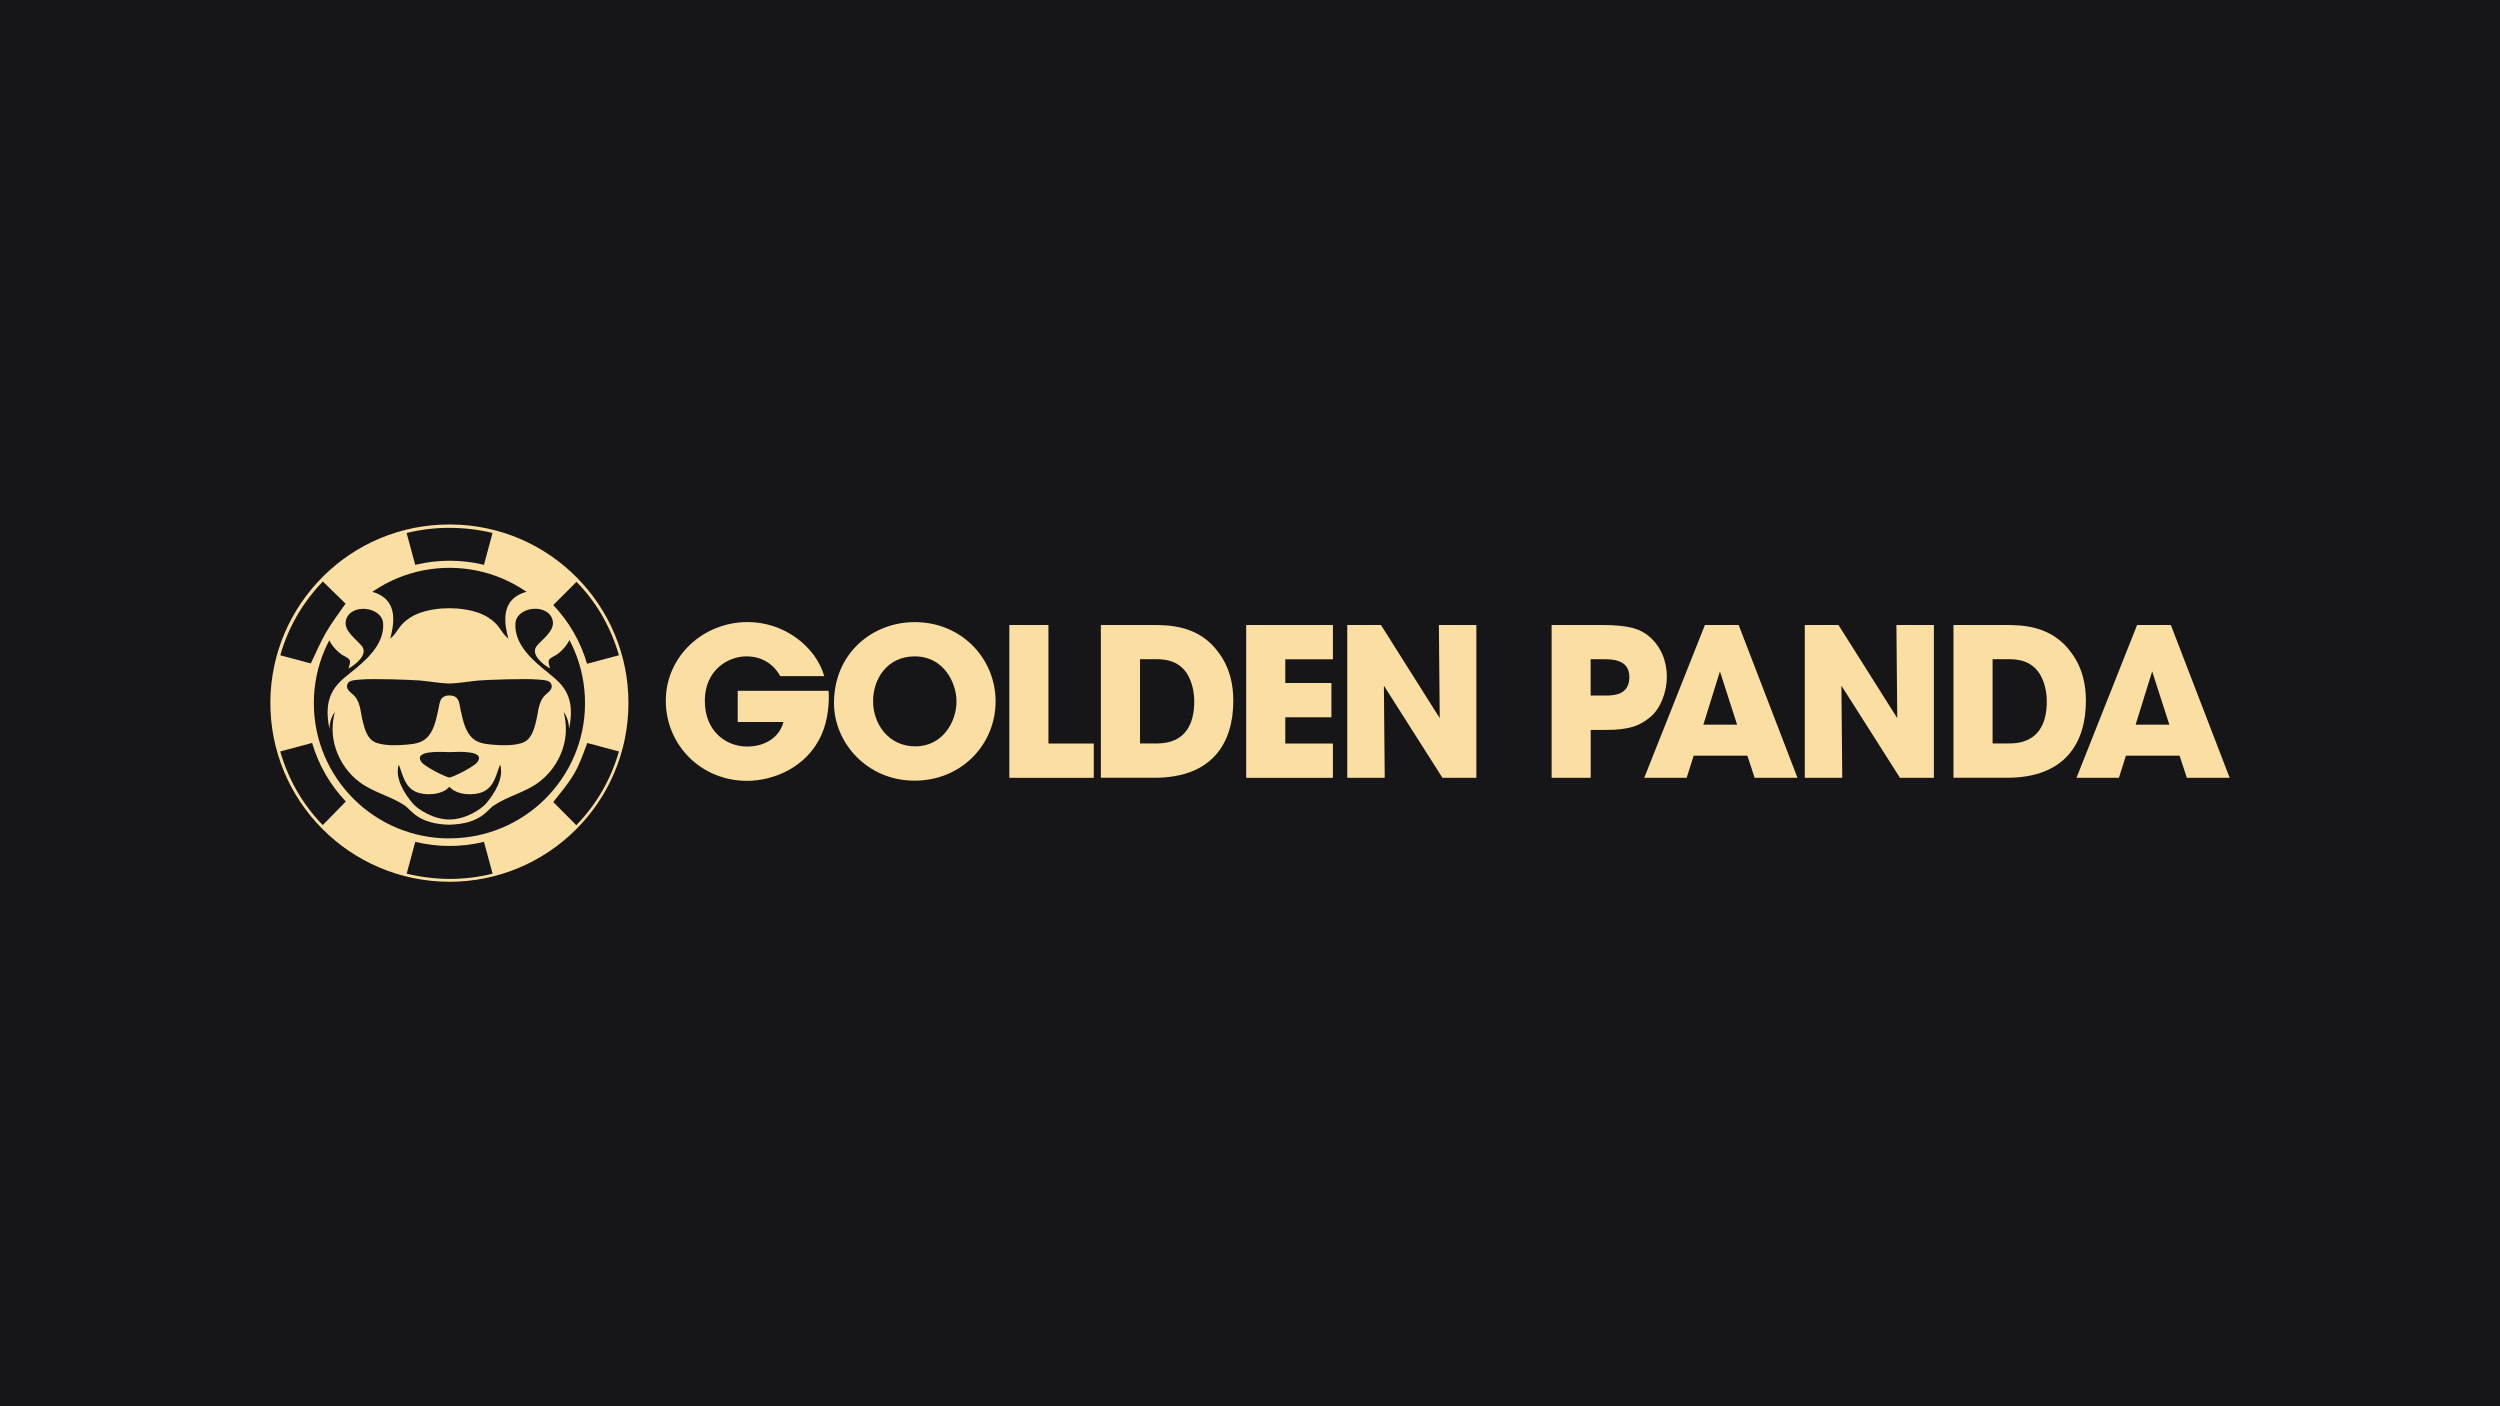
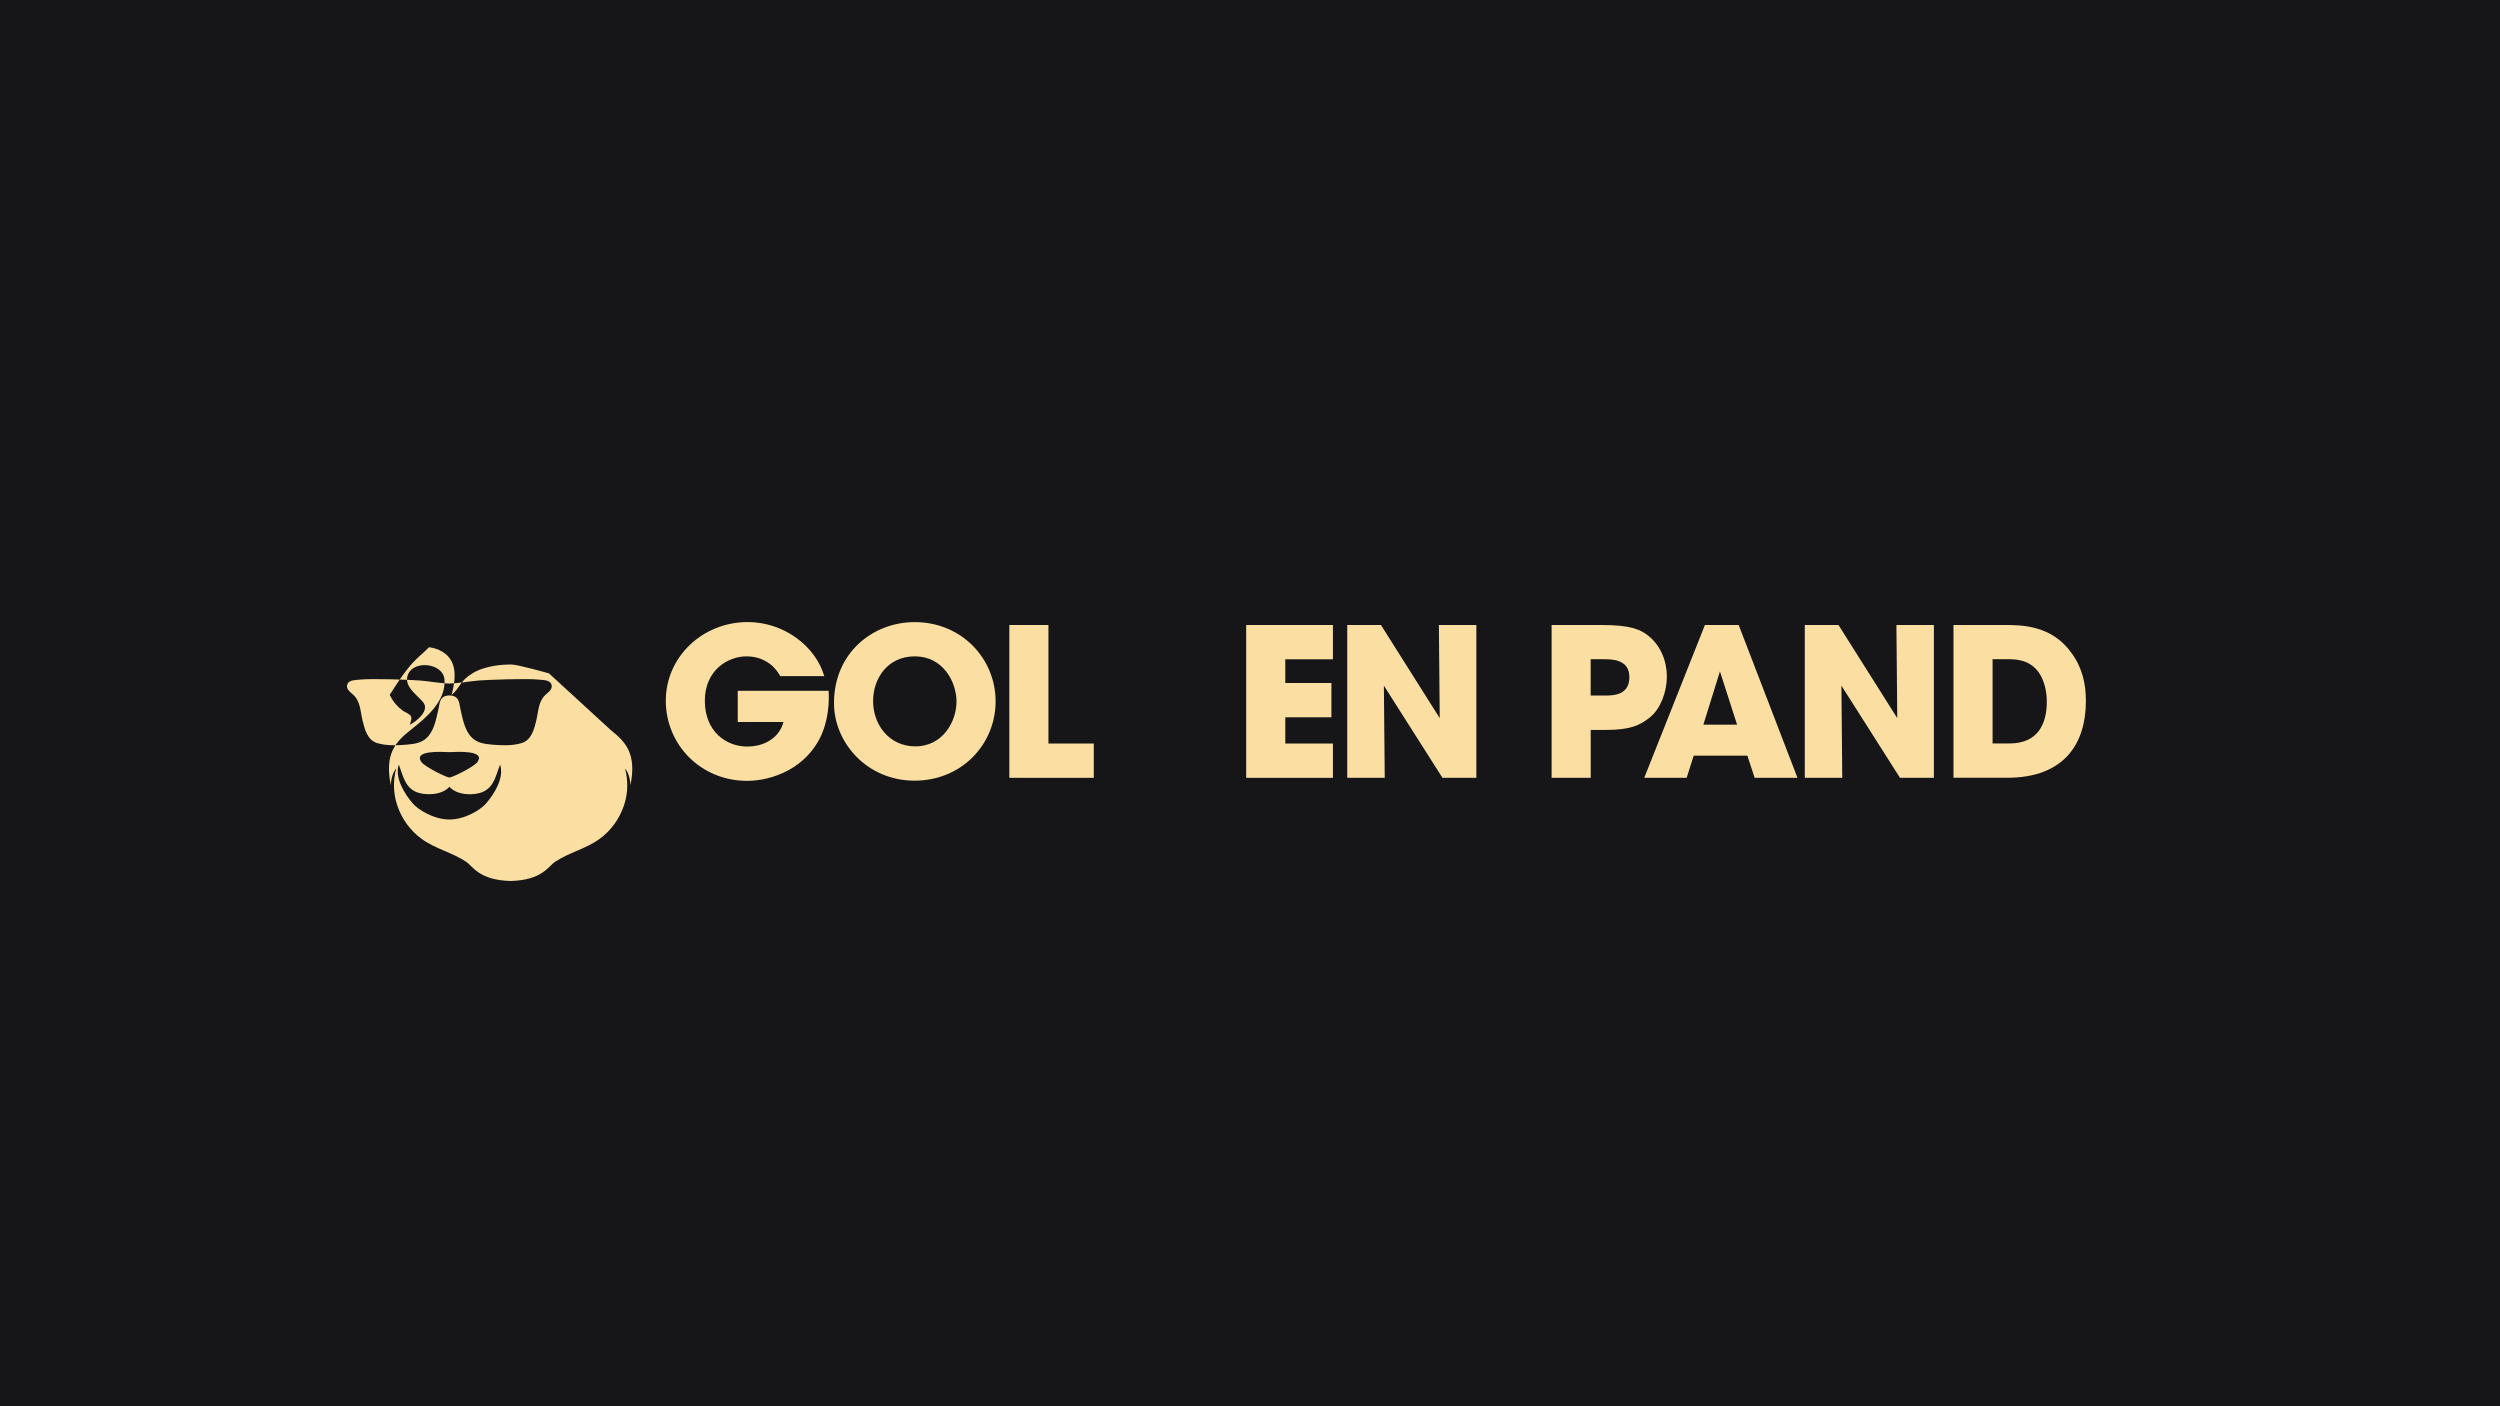
<svg xmlns="http://www.w3.org/2000/svg" id="Layer_2" data-name="Layer 2" viewBox="0 0 1280 720">
  <defs>
    <style>
      .cls-1 {
        fill: #161619;
      }

      .cls-2 {
        fill: #fbdfa2;
      }
    </style>
  </defs>
  <g id="Layer_1-2" data-name="Layer 1">
    <g>
      <rect class="cls-1" width="1280" height="720" />
      <g>
-         <path class="cls-2" d="M281.087,344.782c-7.686-6.057-17.925-14.544-17.186-25.612.584-8.855,17.064-10.454,19.062-1.507,1.2,5.35-5.196,9.47-8.147,13.068-3.413,4.181,3.167,9.623,6.825,11.499-.307-1.261-1.229-3.259-.461-4.489.739-1.138,3.074-1.968,4.151-2.768,2.921-2.183,5.319-5.012,6.733-8.363-.338-.338-.615-.677-.861-1.045-1.353-2.03-2.522-4.182-3.813-6.273-.307-.522-.645-1.015-.983-1.537-.185-.276-.646-.769-.923-1.168-2.736-2.429-5.227-5.135-8.025-7.502-1.352-1.138-2.551-2.429-3.812-3.659-.308-.308-.646-.615-.953-.892-.123-.092-.246-.215-.369-.307-.646-.37-1.2-.831-1.907-1.138-.123-.062-.246-.123-.369-.185-1.876.431-3.628,1.107-5.258,2.091-7.84,4.827-6.58,14.42-4.489,22.014-4.581-3.843-3.966-6.918-10.638-11.038s-16.018-4.551-19.155-4.551h-.953c-3.136,0-12.514.431-19.155,4.551-6.672,4.12-6.056,7.194-10.638,11.038,2.091-7.595,3.352-17.156-4.489-22.014-2.121-1.322-4.519-2.091-7.041-2.429-1.691,1.753-3.505,3.352-5.319,4.981-2.121,1.968-4.028,4.027-5.811,6.303-.061.061-.092.123-.123.153,0,0-.061.061-.092.123-.215.308-.461.584-.676.892-.431.584-.892,1.168-1.323,1.783-.891,1.199-1.753,2.429-2.583,3.689-1.445,2.121-2.767,4.305-4.181,6.426,1.445,3.229,3.782,5.965,6.61,8.086,1.076.8,3.443,1.63,4.15,2.768.8,1.229-.153,3.228-.461,4.489,3.66-1.876,10.239-7.317,6.826-11.499-2.952-3.628-9.347-7.717-8.148-13.068,1.998-8.947,18.479-7.348,19.063,1.507.738,11.069-9.501,19.555-17.187,25.612-7.655,6.057-13.651,12.083-10.3,28.44.092-5.627,2.737-8.64,2.737-8.64-1.569,6.18-1.599,12.452.553,18.908,2.306,6.918,6.642,12.945,12.576,17.248,6.979,5.042,15.496,6.857,22.66,11.623,3.598,2.398,6.549,9.408,22.814,9.869,16.264-.461,19.217-7.502,22.813-9.869,7.164-4.766,15.681-6.581,22.661-11.623,5.933-4.304,10.269-10.331,12.575-17.248,2.152-6.426,2.091-12.728.554-18.908,0,0,2.644,3.044,2.736,8.64,3.352-16.357-2.645-22.414-10.3-28.44h.03v-.03ZM248.865,411.378c-2.674,3.136-10.699,8.209-18.755,8.209-8.055,0-16.08-5.073-18.755-8.209-4.273-4.981-9.346-13.036-7.194-19.924,2.091,5.226,2.982,11.346,8.701,13.928,4.704,2.121,13.59,1.783,17.248-2.583,3.66,4.396,12.545,4.735,17.25,2.583,5.718-2.583,6.61-8.702,8.701-13.928,2.152,6.918-2.921,14.942-7.195,19.924ZM230.11,385.09c4.397-.185,18.541-1.015,14.39,5.011-1.66,2.399-12.114,7.625-14.39,8.025-2.275-.4-12.728-5.627-14.388-8.025-4.151-6.026,9.992-5.165,14.388-5.011ZM279.765,355.328c-4.212,3.504-3.997,8.67-5.226,13.681-1.107,4.581-2.522,9.993-7.534,11.468-4.857,1.446-10.238,1.199-15.22.769-4.273-.369-8.209-1.015-11.038-4.52-3.074-3.843-3.935-9.039-5.012-13.712-.43-1.936-.522-4.581-2.213-5.933-.892-.739-2.153-.984-3.414-1.015-1.26,0-2.521.276-3.413,1.015-1.691,1.352-1.753,3.997-2.214,5.933-1.076,4.673-1.906,9.869-5.011,13.712-2.829,3.536-6.764,4.151-11.069,4.52-5.012.43-10.361.677-15.22-.769-5.011-1.475-6.395-6.887-7.533-11.468-1.229-5.01-1.015-10.177-5.227-13.681-1.537-1.291-3.536-2.921-2.46-5.227.954-2.091,4.613-1.937,6.581-2.152,5.257-.616,25.581.061,30.408.461,5.042.43,10.085,1.414,15.127,1.568,5.073-.153,10.085-1.138,15.127-1.568,4.858-.4,25.181-1.077,30.409-.461,1.968.214,5.595.061,6.58,2.152,1.076,2.306-.923,3.936-2.46,5.227h.03Z" />
-         <path class="cls-2" d="M230.047,451.471c-51.193-.154-92.023-41.692-91.624-92.301.399-49.563,40.831-90.947,92.239-90.639,50.669.276,91.163,41.415,91.101,91.469-.061,50.578-41.046,91.471-91.715,91.471ZM230.047,429.241c38.401,0,69.302-30.9,69.487-68.872.184-38.709-31.146-69.302-68.718-69.64-38.433-.369-70.162,30.592-70.132,69.303,0,38.248,31.084,69.24,69.364,69.24v-.031ZM247.787,431.024c-11.745,2.829-23.429,2.798-35.174,0-1.476,5.473-2.921,10.823-4.396,16.295,14.696,3.537,29.332,3.628,43.997,0-1.476-5.472-2.951-10.822-4.428-16.295ZM212.614,289.192c11.745-2.798,23.429-2.798,35.174,0,1.476-5.442,2.921-10.854,4.397-16.326-14.482-3.444-29.517-3.536-43.998.03,1.476,5.473,2.921,10.822,4.397,16.265h.03v.03ZM176.886,309.023c-3.812-3.72-7.686-7.502-11.591-11.314-10.3,10.761-17.679,23.306-21.799,37.787,5.32,1.414,10.546,2.798,15.65,4.182,2.613-5.381,4.857-10.823,7.778-15.866,2.951-5.073,6.58-9.777,9.992-14.757h-.03v-.031ZM295.044,422.539c10.423-10.761,17.679-23.336,21.861-37.788-5.442-1.445-10.822-2.889-16.203-4.335-2.121,5.566-3.966,11.13-7.01,16.173-3.044,5.042-6.825,9.532-10.423,14.051,3.966,3.997,7.871,7.933,11.807,11.869h-.031v.03ZM295.167,297.893c-4.027,4.028-7.932,7.963-11.898,11.899,8.147,8.608,13.928,18.632,17.31,30.069,5.442-1.475,10.853-2.921,16.326-4.366-4.212-14.389-11.284-26.934-21.738-37.603ZM165.264,422.446c3.967-4.059,7.84-8.056,11.807-12.083-8.086-8.517-13.867-18.57-17.28-29.978-5.472,1.476-10.853,2.921-16.326,4.366,4.182,14.359,11.315,26.873,21.769,37.695h.03Z" />
-         <path class="cls-2" d="M1088.479,386.902l-3.6,11.315h-21.706l31.019-78.218h17.28l30.107,78.218h-21.924l-3.718-11.315h-27.459ZM1110.706,371.037l-8.792-27.272-8.488,27.272h17.28Z" />
+         <path class="cls-2" d="M281.087,344.782s-16.018-4.551-19.155-4.551h-.953c-3.136,0-12.514.431-19.155,4.551-6.672,4.12-6.056,7.194-10.638,11.038,2.091-7.595,3.352-17.156-4.489-22.014-2.121-1.322-4.519-2.091-7.041-2.429-1.691,1.753-3.505,3.352-5.319,4.981-2.121,1.968-4.028,4.027-5.811,6.303-.061.061-.092.123-.123.153,0,0-.061.061-.092.123-.215.308-.461.584-.676.892-.431.584-.892,1.168-1.323,1.783-.891,1.199-1.753,2.429-2.583,3.689-1.445,2.121-2.767,4.305-4.181,6.426,1.445,3.229,3.782,5.965,6.61,8.086,1.076.8,3.443,1.63,4.15,2.768.8,1.229-.153,3.228-.461,4.489,3.66-1.876,10.239-7.317,6.826-11.499-2.952-3.628-9.347-7.717-8.148-13.068,1.998-8.947,18.479-7.348,19.063,1.507.738,11.069-9.501,19.555-17.187,25.612-7.655,6.057-13.651,12.083-10.3,28.44.092-5.627,2.737-8.64,2.737-8.64-1.569,6.18-1.599,12.452.553,18.908,2.306,6.918,6.642,12.945,12.576,17.248,6.979,5.042,15.496,6.857,22.66,11.623,3.598,2.398,6.549,9.408,22.814,9.869,16.264-.461,19.217-7.502,22.813-9.869,7.164-4.766,15.681-6.581,22.661-11.623,5.933-4.304,10.269-10.331,12.575-17.248,2.152-6.426,2.091-12.728.554-18.908,0,0,2.644,3.044,2.736,8.64,3.352-16.357-2.645-22.414-10.3-28.44h.03v-.03ZM248.865,411.378c-2.674,3.136-10.699,8.209-18.755,8.209-8.055,0-16.08-5.073-18.755-8.209-4.273-4.981-9.346-13.036-7.194-19.924,2.091,5.226,2.982,11.346,8.701,13.928,4.704,2.121,13.59,1.783,17.248-2.583,3.66,4.396,12.545,4.735,17.25,2.583,5.718-2.583,6.61-8.702,8.701-13.928,2.152,6.918-2.921,14.942-7.195,19.924ZM230.11,385.09c4.397-.185,18.541-1.015,14.39,5.011-1.66,2.399-12.114,7.625-14.39,8.025-2.275-.4-12.728-5.627-14.388-8.025-4.151-6.026,9.992-5.165,14.388-5.011ZM279.765,355.328c-4.212,3.504-3.997,8.67-5.226,13.681-1.107,4.581-2.522,9.993-7.534,11.468-4.857,1.446-10.238,1.199-15.22.769-4.273-.369-8.209-1.015-11.038-4.52-3.074-3.843-3.935-9.039-5.012-13.712-.43-1.936-.522-4.581-2.213-5.933-.892-.739-2.153-.984-3.414-1.015-1.26,0-2.521.276-3.413,1.015-1.691,1.352-1.753,3.997-2.214,5.933-1.076,4.673-1.906,9.869-5.011,13.712-2.829,3.536-6.764,4.151-11.069,4.52-5.012.43-10.361.677-15.22-.769-5.011-1.475-6.395-6.887-7.533-11.468-1.229-5.01-1.015-10.177-5.227-13.681-1.537-1.291-3.536-2.921-2.46-5.227.954-2.091,4.613-1.937,6.581-2.152,5.257-.616,25.581.061,30.408.461,5.042.43,10.085,1.414,15.127,1.568,5.073-.153,10.085-1.138,15.127-1.568,4.858-.4,25.181-1.077,30.409-.461,1.968.214,5.595.061,6.58,2.152,1.076,2.306-.923,3.936-2.46,5.227h.03Z" />
        <path class="cls-2" d="M1000.18,398.217v-78.218h25.95c8.792,0,24.469,0,34.648,14.573,5.409,7.41,7.199,15.742,7.199,24.32,0,21.369-10.612,39.325-40.372,39.325h-27.426ZM1020.2,337.524v43.137h8.576c14.939,0,19.188-10.361,19.188-21.461,0-4.428-.954-10.054-3.816-14.481-2.341-3.475-6.363-7.195-15.254-7.195h-8.694Z" />
        <path class="cls-2" d="M941.298,319.999l30.101,47.687-.431-47.687h19.186v78.218h-17.371l-29.978-47.164.431,47.164h-19.186v-78.218h17.279-.031Z" />
        <path class="cls-2" d="M867.168,386.902l-3.597,11.315h-21.707l31.054-78.218h17.279l30.101,78.218h-21.922l-3.721-11.315h-27.488ZM889.398,371.037l-8.793-27.272-8.486,27.272h17.279Z" />
        <path class="cls-2" d="M794.395,319.999h25.643c14.512,0,19.924,2.213,24.166,5.718,6.15,5.074,9.224,12.791,9.224,20.723,0,7.933-3.29,16.295-8.27,20.508-5.412,4.551-10.7,6.764-22.876,6.764h-7.84v24.535h-20.015v-78.218l-.031-.03ZM814.411,337.524v18.602h7.318c1.906,0,5.073,0,7.748-1.168,2.644-1.168,4.765-3.598,4.765-8.24,0-4.643-2.213-6.857-4.98-8.025-2.767-1.168-6.026-1.168-8.271-1.168h-6.58Z" />
        <path class="cls-2" d="M707.043,319.999l30.101,47.687-.431-47.687h19.186v78.218h-17.371l-29.978-47.164.431,47.164h-19.186v-78.218h17.28-.031Z" />
        <path class="cls-2" d="M638.051,398.217v-78.218h44.398v17.555h-24.382v12.145h23.614v17.556h-23.614v13.435h24.382v17.556h-44.398v-.03Z" />
-         <path class="cls-2" d="M563.645,398.217v-78.218h25.95c8.793,0,24.474,0,34.651,14.573,5.411,7.41,7.194,15.742,7.194,24.32,0,21.369-10.608,39.325-40.37,39.325h-27.426ZM583.692,337.524v43.137h8.578c14.942,0,19.185-10.361,19.185-21.461,0-4.428-.953-10.054-3.812-14.481-2.337-3.475-6.364-7.195-15.25-7.195h-8.701Z" />
        <path class="cls-2" d="M516.785,398.217v-78.218h20.016v60.692h23.213v17.556h-43.229v-.03Z" />
        <path class="cls-2" d="M427.009,360.063v-.092c0-25.581,19.709-41.446,41.323-41.446,24.166,0,41.415,18.817,41.415,40.586,0,21.768-17.156,40.585-41.538,40.585-24.382,0-41.2-19.555-41.2-39.632ZM447.025,358.895v.092c0,11.96,8.148,23.151,21.615,23.151,14.205,0,21.092-12.883,21.092-22.937,0-10.053-6.887-23.151-21.307-23.151-14.42,0-21.4,11.837-21.4,22.845Z" />
        <path class="cls-2" d="M421.963,346.196h-22.444c-1.076-1.907-2.429-3.69-4.12-5.289-3.29-2.859-7.625-4.857-13.129-4.857-9.839,0-21.4,7.287-21.4,22.722,0,16.388,11.652,23.459,21.523,23.459,4.98,0,9.1-1.261,12.299-3.475,3.167-2.121,5.411-5.288,6.457-9.1h-23.429v-15.957h46.519c.43,5.595-.215,14.789-3.598,22.414-7.625,17.218-25.212,23.675-38.125,23.675-23.737,0-41.631-18.509-41.631-41.015,0-22.506,18.848-40.278,41.938-40.278,18.755,0,34.867,12.576,39.202,27.703h-.062Z" />
      </g>
    </g>
  </g>
</svg>